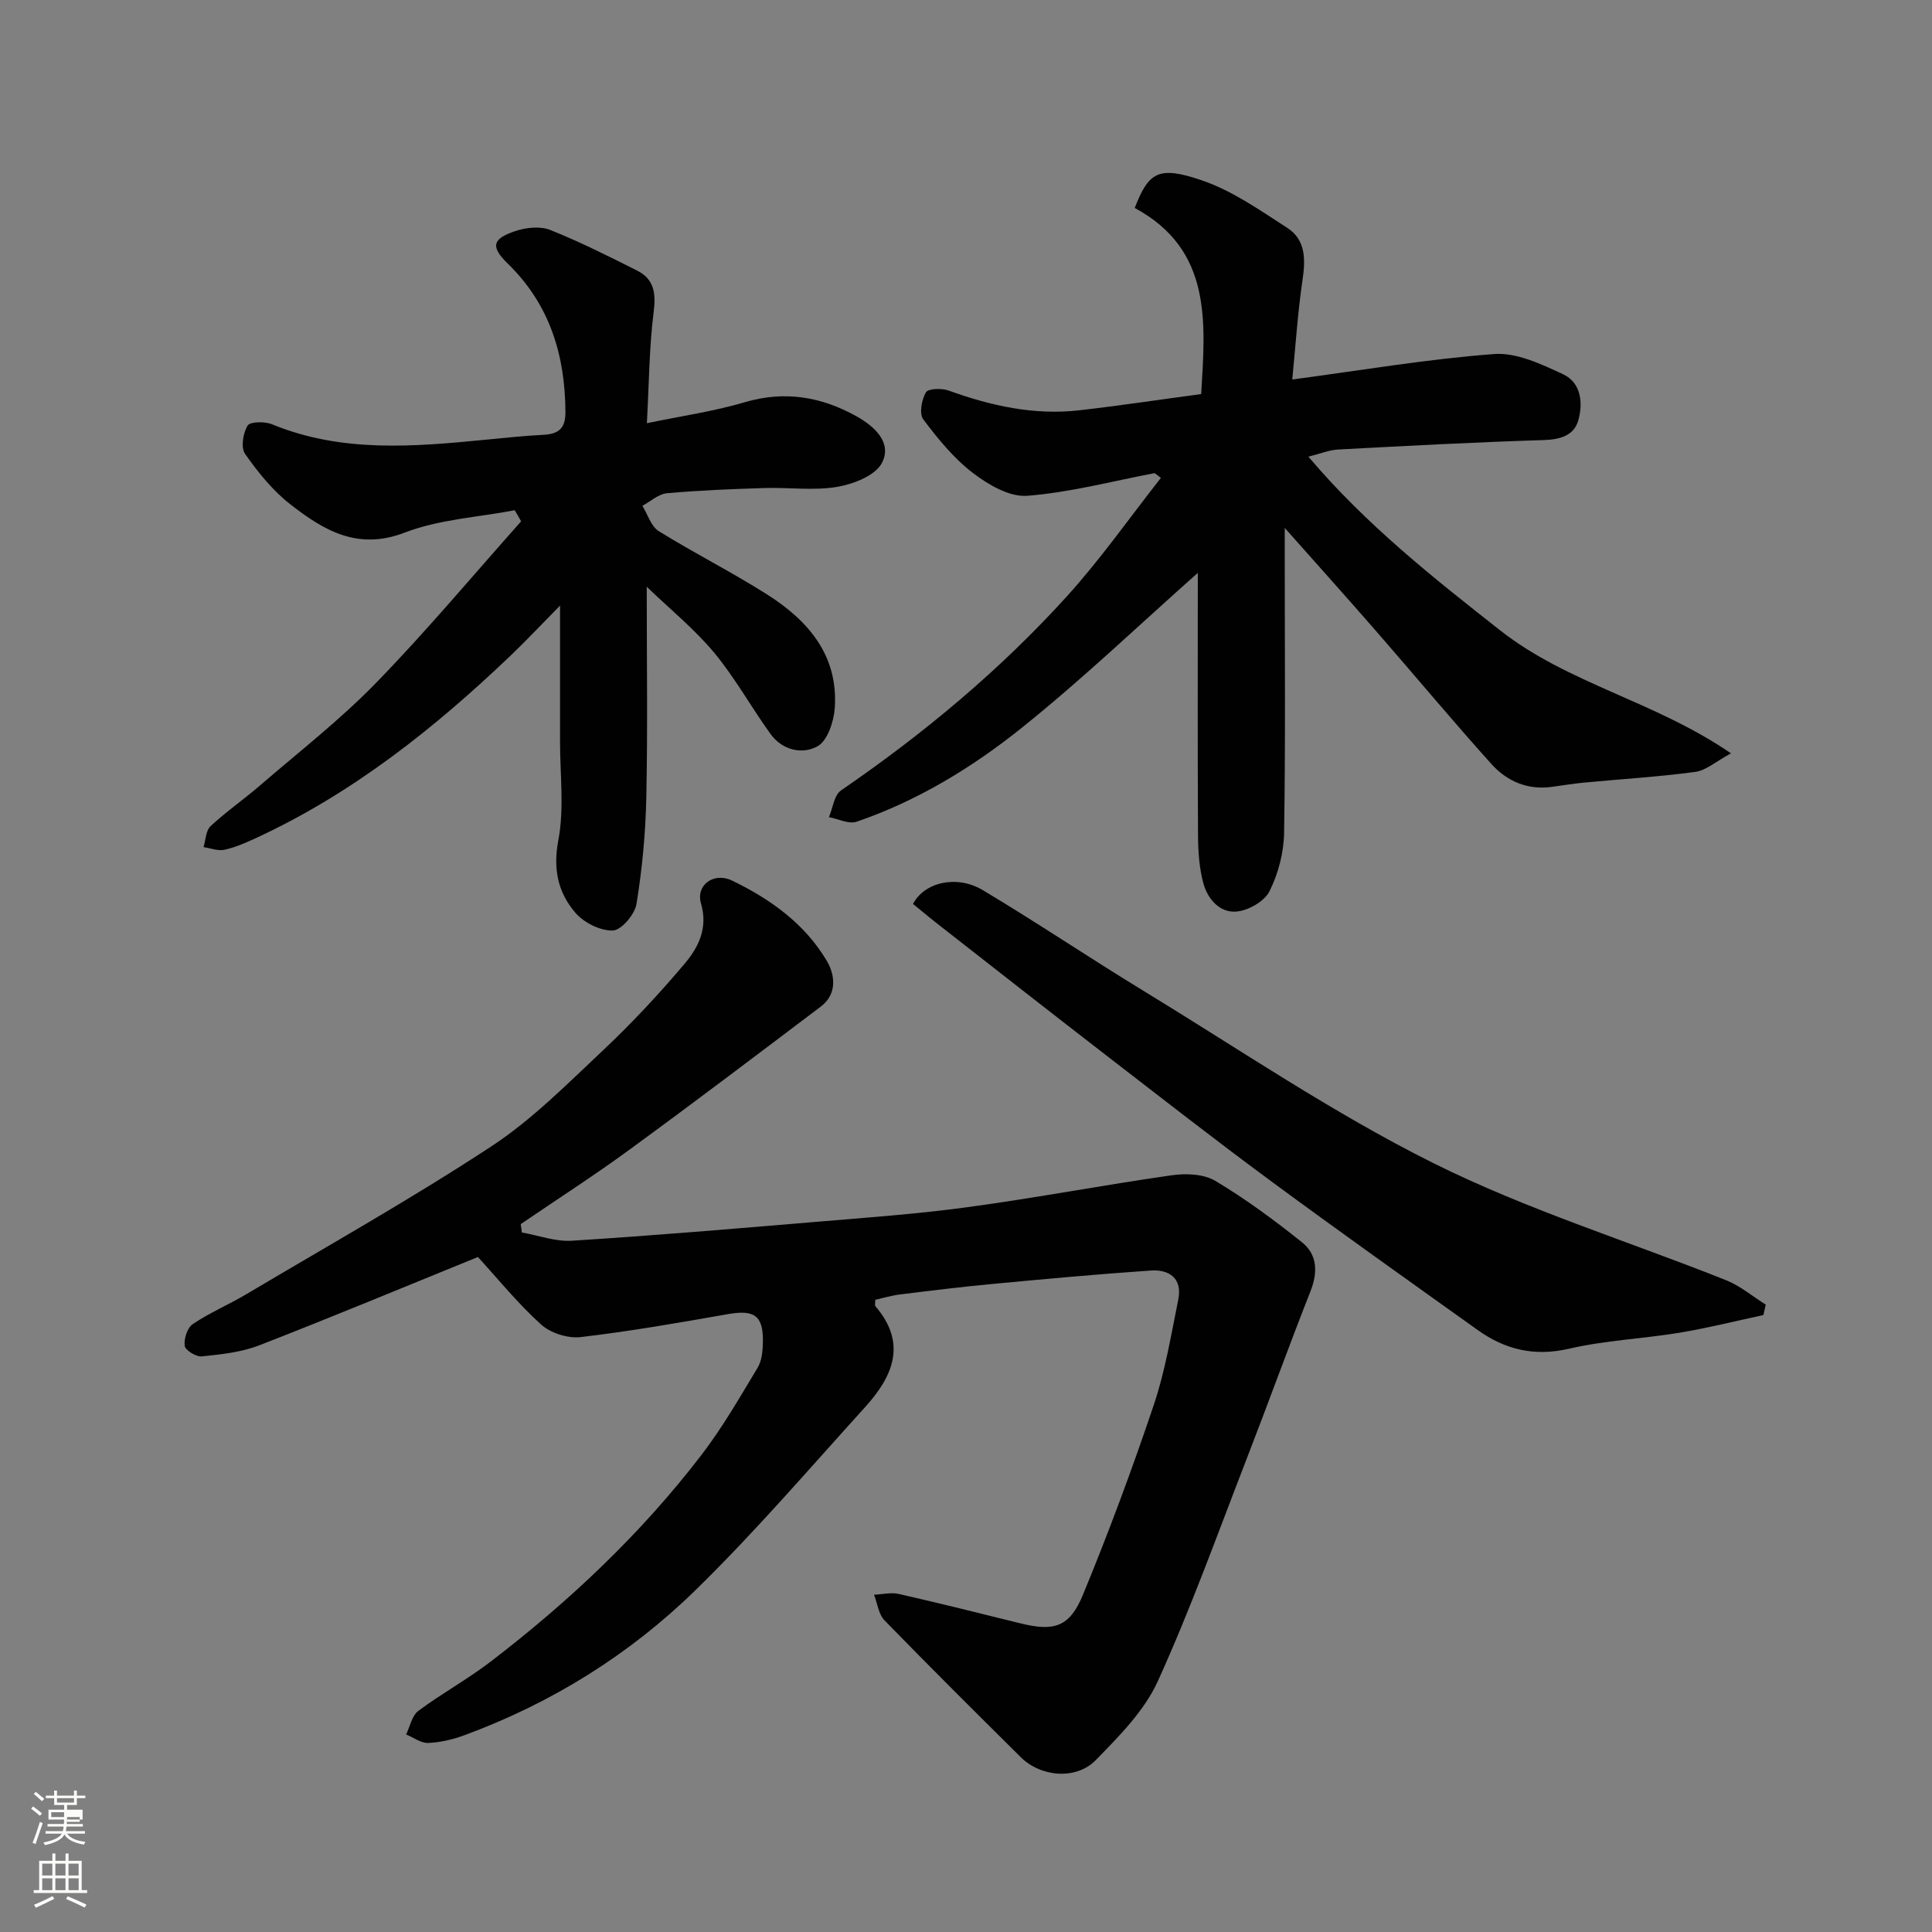
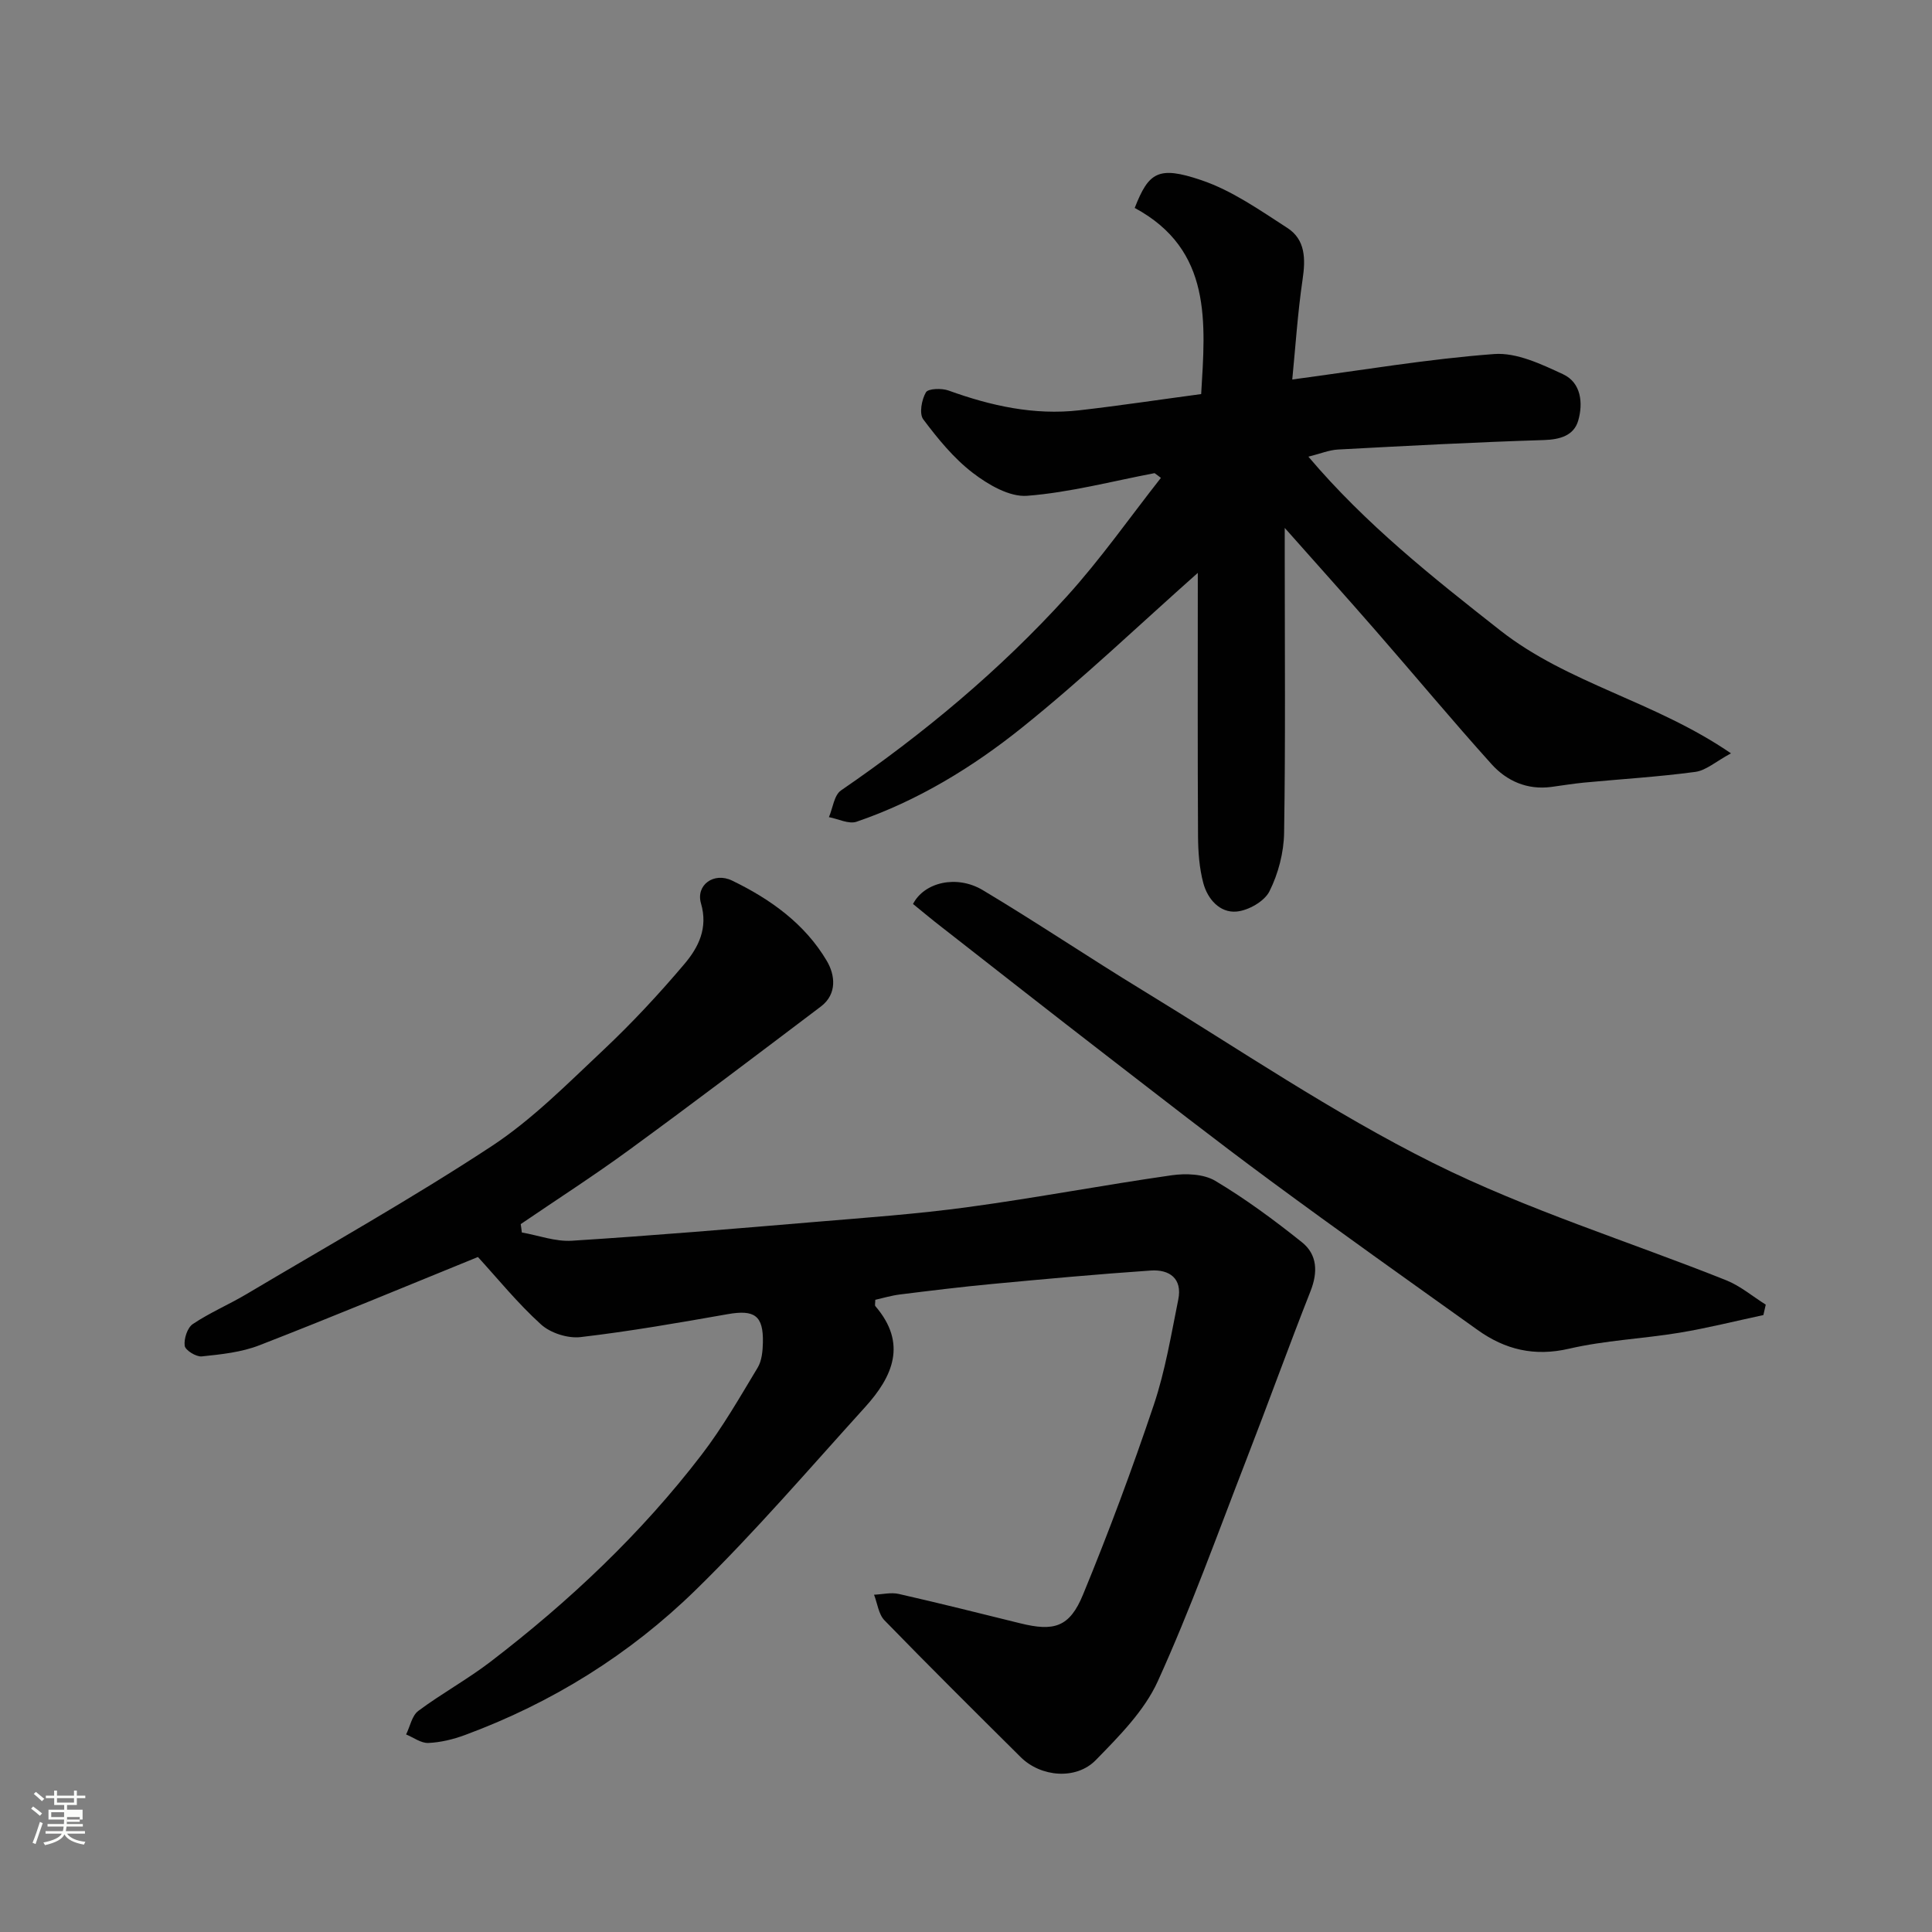
<svg xmlns="http://www.w3.org/2000/svg" enable-background="new 0 0 400 400" viewBox="0 0 400 400">
  <rect x="0" y="0" width="400" height="400" fill="#808080" stroke="none" />
  <path d="m6.44 374.46.42-.45c.65.47 1.27.95 1.85 1.44l-.45.49c-.65-.56-1.25-1.06-1.82-1.48m.93 7.33-.63-.26c.55-1.36 1.05-2.8 1.52-4.33.19.1.38.19.59.27-.46 1.29-.95 2.73-1.48 4.32m-.38-10.38.44-.42c.43.34 1.01.82 1.74 1.44l-.49.49c-.53-.51-1.09-1.01-1.69-1.51m2.5.35h1.72v-1.04h.59v1.04h3.52v-1.04h.59v1.04h1.75v.53h-1.75v1.42h-2.03v.97h3.22v2.03h-3.24c0 .35-.01.66-.03.93h3.32v.53h-3.37c-.03.27-.08.58-.15.94h3.96v.53h-3.71c.67.92 1.93 1.48 3.79 1.68-.13.24-.23.44-.29.59-2.13-.38-3.48-1.08-4.04-2.12-.43.97-1.77 1.72-4.03 2.23-.09-.19-.2-.37-.33-.55 2.1-.42 3.37-1.03 3.81-1.83h-3.36v-.53h3.58c.08-.29.13-.61.16-.94h-3.33v-.53h3.39c.02-.27.04-.58.04-.93h-3.23v-2.03h3.25v-.97h-2.07v-1.42h-1.73zm1.12 3.44v1h2.65c.01-.3.02-.44.01-.4v-.25-.35zm1.19-2h3.52v-.91h-3.52zm4.71 3h-2.63v.59c0 .15-.01.28-.01.4h2.64v-1.99z" fill="#fbfcfa" />
-   <path d="m13.56 383.74h.63v1.52h2.72v6.07h1.13v.6h-11.06v-.6h1.13v-6.07h2.73v-1.52h.63v1.52h2.1v-1.52zm-2.69 8.83.38.56c-1.24.63-2.53 1.25-3.85 1.85-.1-.21-.21-.42-.34-.63 1.36-.55 2.63-1.15 3.81-1.78m-2.13-4.27h2.1v-2.45h-2.1zm0 3.04h2.1v-2.46h-2.1zm2.72-3.04h2.1v-2.45h-2.1zm0 3.04h2.1v-2.46h-2.1zm6.07 3.6c-1.41-.71-2.7-1.3-3.86-1.78l.35-.56c1.45.62 2.75 1.19 3.88 1.72zm-1.25-9.09h-2.1v2.45h2.1zm-2.09 5.49h2.1v-2.46h-2.1z" fill="#fbfcfa" />
  <g fill="#010101">
    <path d="m108.04 255.17c3.46.61 6.97 1.93 10.37 1.71 16.74-1.06 33.47-2.47 50.19-3.88 10.64-.89 21.31-1.65 31.88-3.09 14.06-1.91 28.02-4.57 42.08-6.58 2.94-.42 6.63-.29 9.05 1.15 6.28 3.75 12.22 8.14 17.94 12.71 3.19 2.55 3.33 6.19 1.78 10.13-4.58 11.61-8.81 23.36-13.33 35-5.94 15.32-11.5 30.82-18.29 45.76-2.79 6.14-8 11.37-12.83 16.32-4.09 4.19-11.41 3.51-15.54-.59-9.46-9.39-18.92-18.78-28.21-28.33-1.24-1.27-1.47-3.52-2.17-5.31 1.71-.07 3.51-.53 5.13-.16 8.41 1.91 16.78 4.01 25.15 6.08 6.99 1.73 10.21.82 12.99-5.95 5.32-12.91 10.2-26.03 14.65-39.27 2.37-7.05 3.59-14.5 5.07-21.82.88-4.35-1.83-6.26-5.69-6-10.98.75-21.95 1.76-32.91 2.79-6.36.6-12.71 1.38-19.06 2.17-1.74.22-3.44.73-5.07 1.1 0 .69-.14 1.14.02 1.32 6.65 7.74 3.6 14.58-2.15 20.92-11.55 12.74-22.77 25.83-35.05 37.83-13.65 13.35-29.75 23.38-47.78 30.04-2.41.89-5.02 1.53-7.57 1.64-1.51.07-3.07-1.13-4.61-1.76.82-1.66 1.21-3.9 2.53-4.88 4.83-3.6 10.17-6.52 14.95-10.18 16.31-12.5 31.2-26.53 43.72-42.88 4.33-5.65 7.91-11.9 11.59-18.01.86-1.43 1.04-3.44 1.08-5.19.12-5.59-1.74-6.85-7.27-5.88-10.13 1.78-20.26 3.56-30.47 4.75-2.65.31-6.23-.83-8.2-2.62-4.85-4.39-9.02-9.55-13.06-13.96-14.94 6.07-30.02 12.36-45.26 18.28-3.72 1.45-7.9 1.88-11.92 2.3-1.16.12-3.41-1.28-3.53-2.2-.19-1.45.55-3.74 1.68-4.5 3.51-2.36 7.47-4.03 11.12-6.2 16.96-10.08 34.18-19.75 50.66-30.57 8.46-5.55 15.76-12.96 23.19-19.94 5.95-5.6 11.55-11.62 16.83-17.86 2.88-3.41 4.91-7.39 3.41-12.53-1.1-3.78 2.65-6.55 6.45-4.71 7.92 3.83 15.07 8.94 19.61 16.64 1.68 2.84 2.21 6.82-1.24 9.43-13.16 9.95-26.32 19.92-39.64 29.65-7.33 5.36-14.99 10.28-22.5 15.4.1.61.16 1.17.23 1.73z" />
-     <path d="m239.04 97.96c-8.79 1.67-17.52 4-26.39 4.69-3.65.28-8.07-2.31-11.25-4.75-3.95-3.03-7.23-7.06-10.25-11.08-.87-1.17-.34-4.06.55-5.59.46-.8 3.28-.89 4.7-.37 8.77 3.17 17.7 5.15 27.04 4.09 8.3-.95 16.57-2.2 25.25-3.36.88-14.78 2.34-29.85-13.76-38.54 2.9-7.4 4.87-8.77 13.79-5.75 6.34 2.14 12.1 6.2 17.81 9.89 3.75 2.42 3.79 6.41 3.16 10.65-1.02 6.92-1.47 13.93-2.14 20.73 14.58-1.94 28.13-4.25 41.79-5.27 4.66-.35 9.79 2.1 14.27 4.18 3.78 1.75 4.18 6.03 3.14 9.61-.89 3.07-3.73 3.92-7.13 4.02-14.21.44-28.41 1.2-42.61 1.96-1.84.1-3.64.86-6.12 1.48 11.86 14 25.71 24.97 39.7 35.96 14.09 11.07 31.97 14.62 47.79 25.46-3.15 1.7-5.16 3.54-7.37 3.84-7.65 1.03-15.38 1.49-23.07 2.22-2.27.22-4.53.6-6.79.9-4.97.65-9.21-1.24-12.35-4.73-8.14-9.04-15.93-18.41-23.93-27.58-5.92-6.79-11.94-13.5-18.88-21.32v6.11c0 19 .17 38-.13 57-.06 4.09-1.2 8.47-3.03 12.12-1.04 2.09-4.38 3.99-6.84 4.2-3.45.3-5.97-2.6-6.85-5.87-.84-3.13-1.08-6.49-1.1-9.75-.1-16.83-.05-33.67-.05-50.5 0-1.61 0-3.21 0-4-11.96 10.61-23.71 21.85-36.34 31.99-10.29 8.26-21.67 15.21-34.31 19.53-1.61.55-3.8-.59-5.72-.95.81-1.88 1.07-4.55 2.5-5.53 17.06-11.7 32.88-24.87 46.77-40.19 6.99-7.71 13.01-16.32 19.46-24.52-.43-.35-.87-.66-1.31-.98z" />
-     <path d="m106.56 105.64c-7.61 1.46-15.62 1.88-22.74 4.62-9.83 3.79-16.86-.51-23.74-5.87-3.64-2.84-6.67-6.62-9.34-10.42-.91-1.29-.43-4.3.52-5.85.52-.85 3.58-.89 5.08-.27 14.45 5.94 29.35 4.64 44.3 3.18 3.93-.38 7.85-.8 11.79-1 3.16-.16 4.66-1.24 4.64-4.77-.08-11.78-3.26-22.22-11.91-30.65-3.63-3.54-3.31-5.17 1.63-6.8 2.19-.72 5.08-1.02 7.13-.2 6.14 2.45 12.08 5.44 18 8.42 3.53 1.78 3.91 4.71 3.41 8.6-.91 7.17-.94 14.45-1.4 22.99 7.13-1.49 13.83-2.44 20.25-4.34 8.29-2.45 15.88-1.14 23.13 2.9 3.67 2.04 7.49 5.43 5.28 9.67-1.36 2.61-5.89 4.38-9.26 4.95-4.86.82-9.96.09-14.96.24-6.77.21-13.54.47-20.28 1.08-1.76.16-3.39 1.69-5.09 2.6 1.1 1.79 1.79 4.25 3.38 5.24 7.34 4.56 15.1 8.46 22.4 13.09 8.52 5.4 14.8 12.61 14.05 23.52-.19 2.8-1.48 6.75-3.54 7.92-3.1 1.77-7.29.88-9.74-2.5-4.01-5.55-7.34-11.62-11.69-16.86-4.01-4.83-8.98-8.86-13.96-13.65 0 15.37.21 29.52-.09 43.66-.15 7.36-.85 14.75-2.03 22.01-.35 2.16-3.13 5.44-4.89 5.5-2.6.09-6-1.62-7.77-3.68-3.59-4.18-4.66-9.03-3.52-15.02 1.25-6.6.34-13.61.35-20.43.01-8.93 0-17.85 0-28.14-4 4.06-7.02 7.28-10.21 10.33-15.84 15.13-32.86 28.64-52.91 37.88-2.06.95-4.19 1.88-6.39 2.35-1.33.28-2.86-.34-4.3-.55.45-1.47.47-3.42 1.44-4.33 3.23-3.01 6.89-5.54 10.24-8.43 8.1-6.99 16.61-13.61 24.05-21.26 10.44-10.73 20.06-22.25 30.02-33.43-.41-.79-.87-1.55-1.33-2.3z" />
+     <path d="m239.04 97.96c-8.79 1.67-17.52 4-26.39 4.69-3.65.28-8.07-2.31-11.25-4.75-3.95-3.03-7.23-7.06-10.25-11.08-.87-1.17-.34-4.06.55-5.59.46-.8 3.28-.89 4.7-.37 8.77 3.17 17.7 5.15 27.04 4.09 8.3-.95 16.57-2.2 25.25-3.36.88-14.78 2.34-29.85-13.76-38.54 2.9-7.4 4.87-8.77 13.79-5.75 6.34 2.14 12.1 6.2 17.81 9.89 3.75 2.42 3.79 6.41 3.16 10.65-1.02 6.92-1.47 13.93-2.14 20.73 14.58-1.94 28.13-4.25 41.79-5.27 4.66-.35 9.79 2.1 14.27 4.18 3.78 1.75 4.18 6.03 3.14 9.61-.89 3.07-3.73 3.92-7.13 4.02-14.21.44-28.41 1.2-42.61 1.96-1.84.1-3.64.86-6.12 1.48 11.86 14 25.71 24.97 39.7 35.96 14.09 11.07 31.97 14.62 47.79 25.46-3.15 1.7-5.16 3.54-7.37 3.84-7.65 1.03-15.38 1.49-23.07 2.22-2.27.22-4.53.6-6.79.9-4.97.65-9.21-1.24-12.35-4.73-8.14-9.04-15.93-18.41-23.93-27.58-5.92-6.79-11.94-13.5-18.88-21.32v6.11c0 19 .17 38-.13 57-.06 4.09-1.2 8.47-3.03 12.12-1.04 2.09-4.38 3.99-6.84 4.2-3.45.3-5.97-2.6-6.85-5.87-.84-3.13-1.08-6.49-1.1-9.75-.1-16.83-.05-33.67-.05-50.5 0-1.61 0-3.21 0-4-11.96 10.61-23.71 21.85-36.34 31.99-10.29 8.26-21.67 15.21-34.31 19.53-1.61.55-3.8-.59-5.72-.95.81-1.88 1.07-4.55 2.5-5.53 17.06-11.7 32.88-24.87 46.77-40.19 6.99-7.71 13.01-16.32 19.46-24.52-.43-.35-.87-.66-1.31-.98" />
    <path d="m189.03 187.16c2.3-4.48 9.01-6.11 14.44-2.87 11.19 6.69 22.02 13.99 33.16 20.78 19.9 12.13 39.29 25.35 60.09 35.72 19.43 9.69 40.44 16.2 60.68 24.28 2.93 1.17 5.46 3.34 8.18 5.04-.16.72-.33 1.44-.49 2.16-5.79 1.24-11.55 2.69-17.39 3.66-7.59 1.25-15.36 1.57-22.82 3.3-7.18 1.67-13.25.21-18.95-3.87-14.35-10.25-28.74-20.46-42.93-30.93-11.45-8.44-22.66-17.21-33.93-25.9-11.4-8.8-22.73-17.69-34.08-26.56-1.93-1.48-3.8-3.06-5.96-4.81z" />
  </g>
</svg>